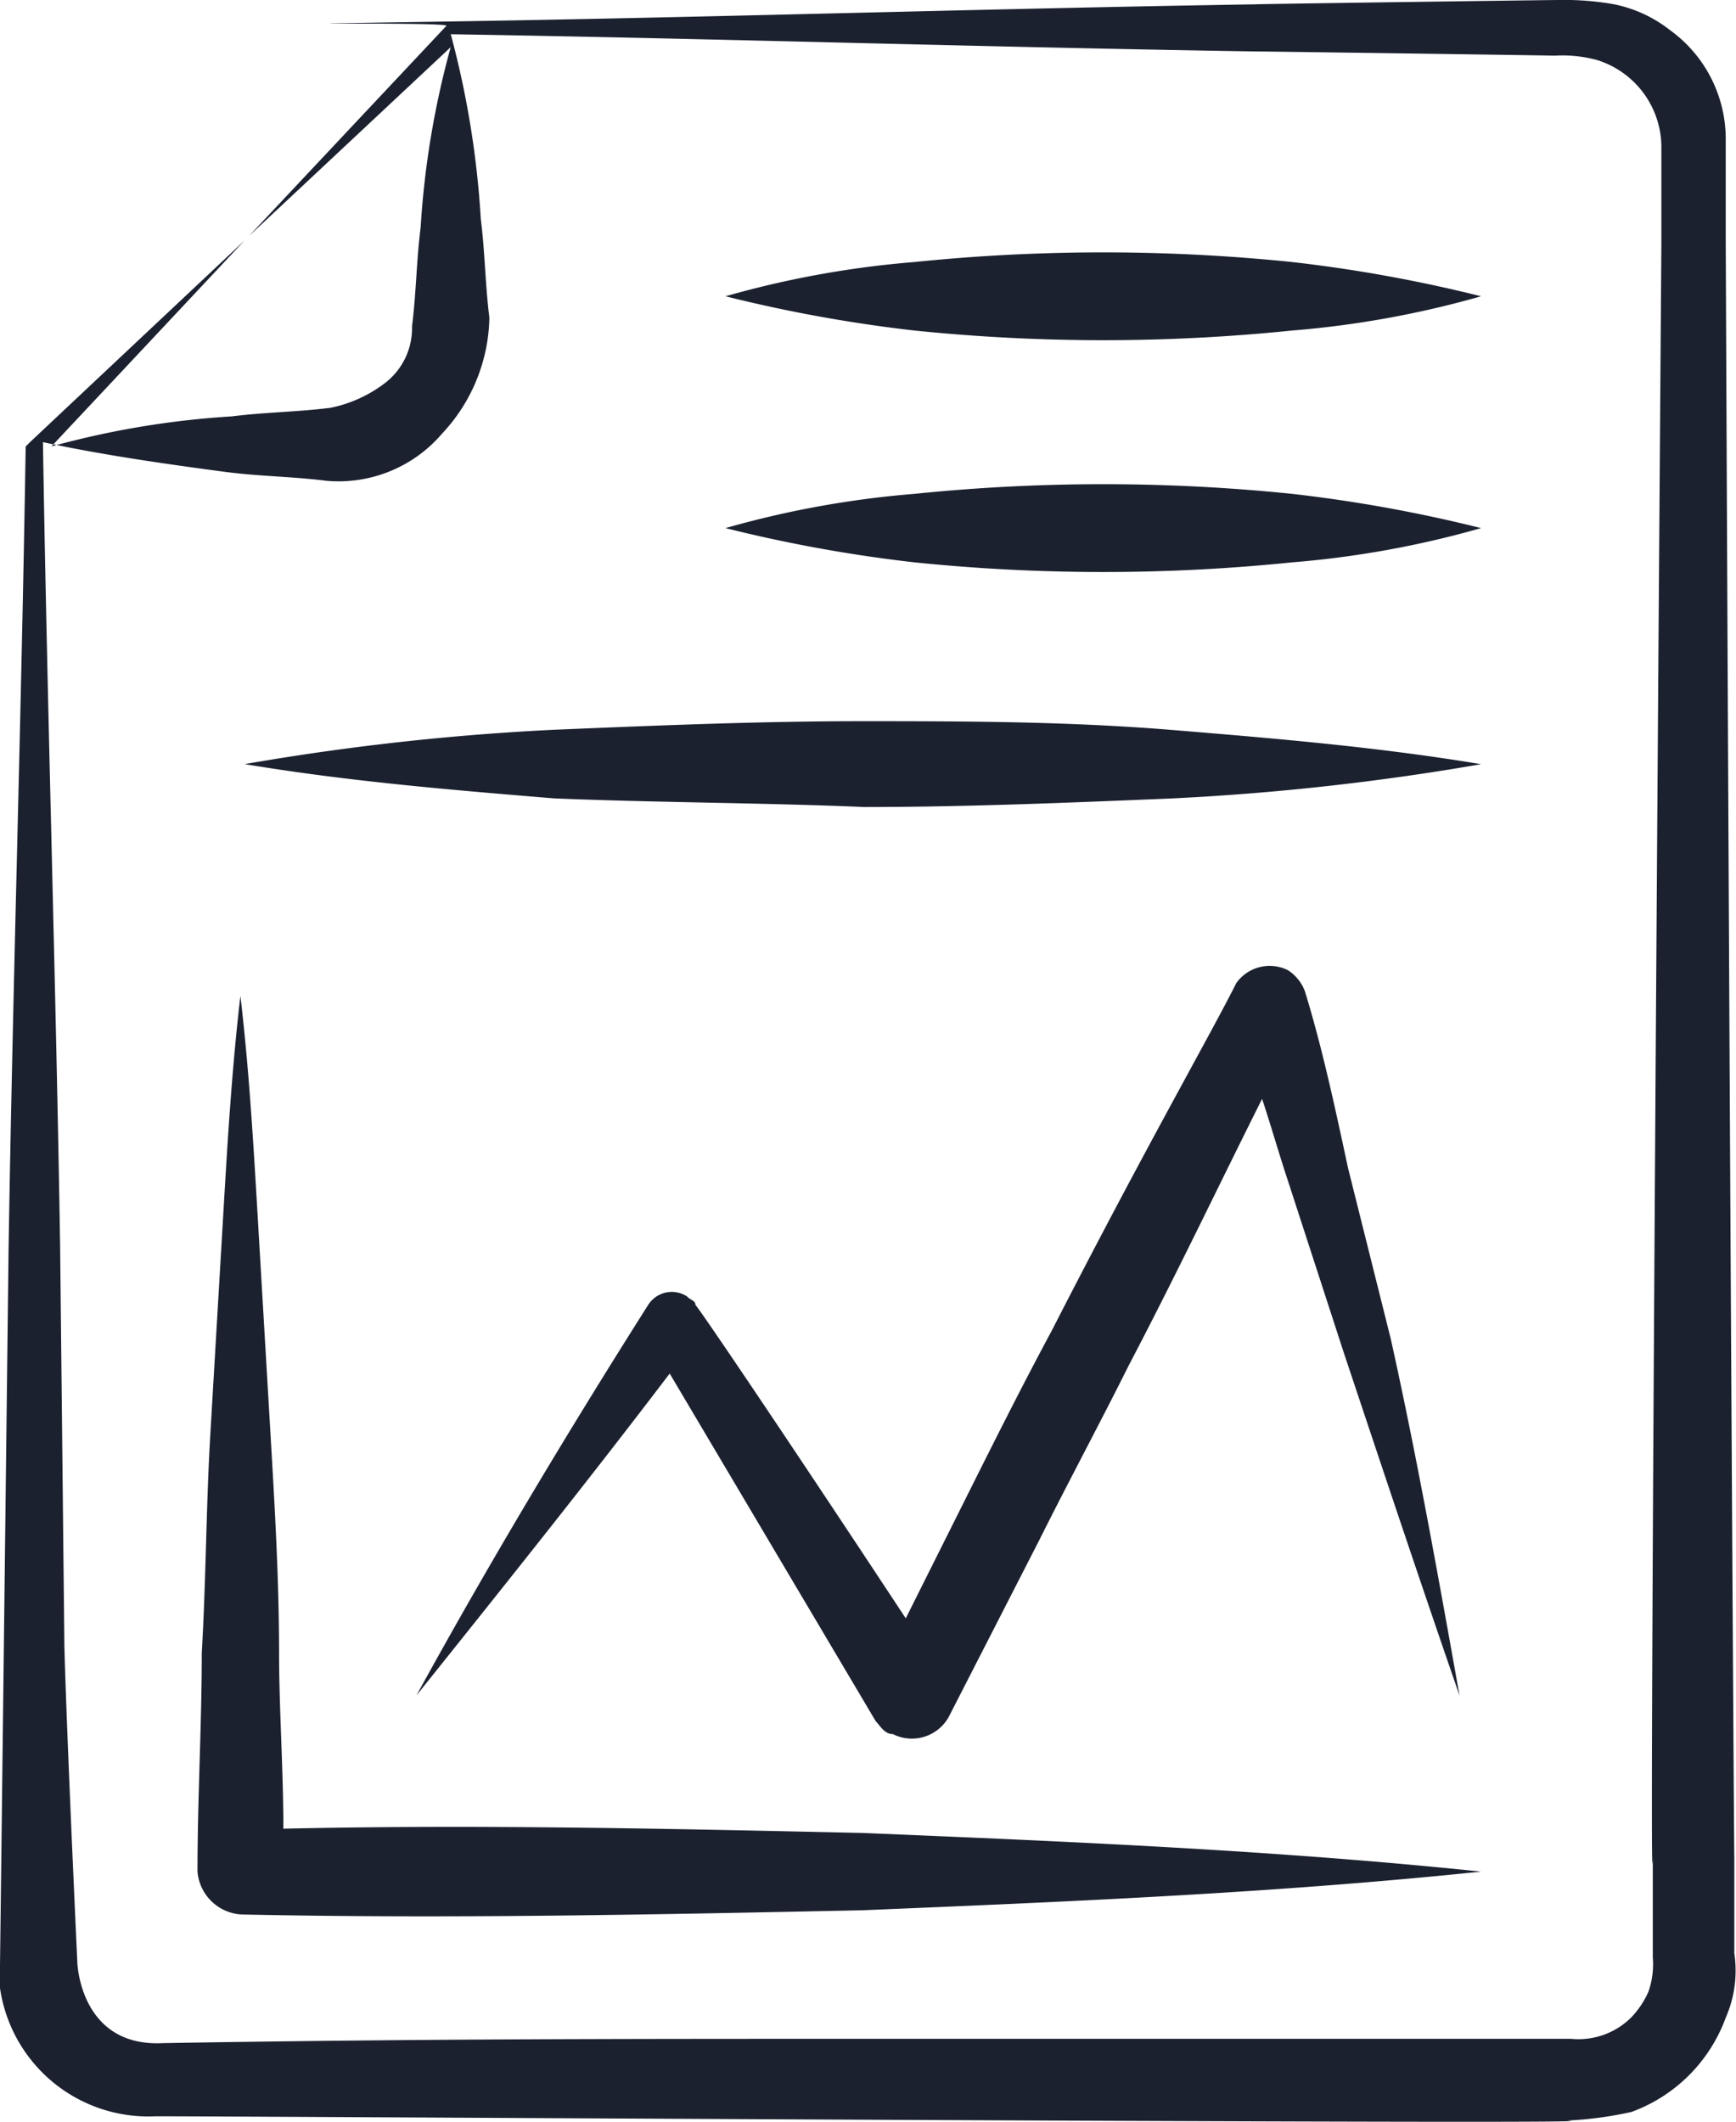
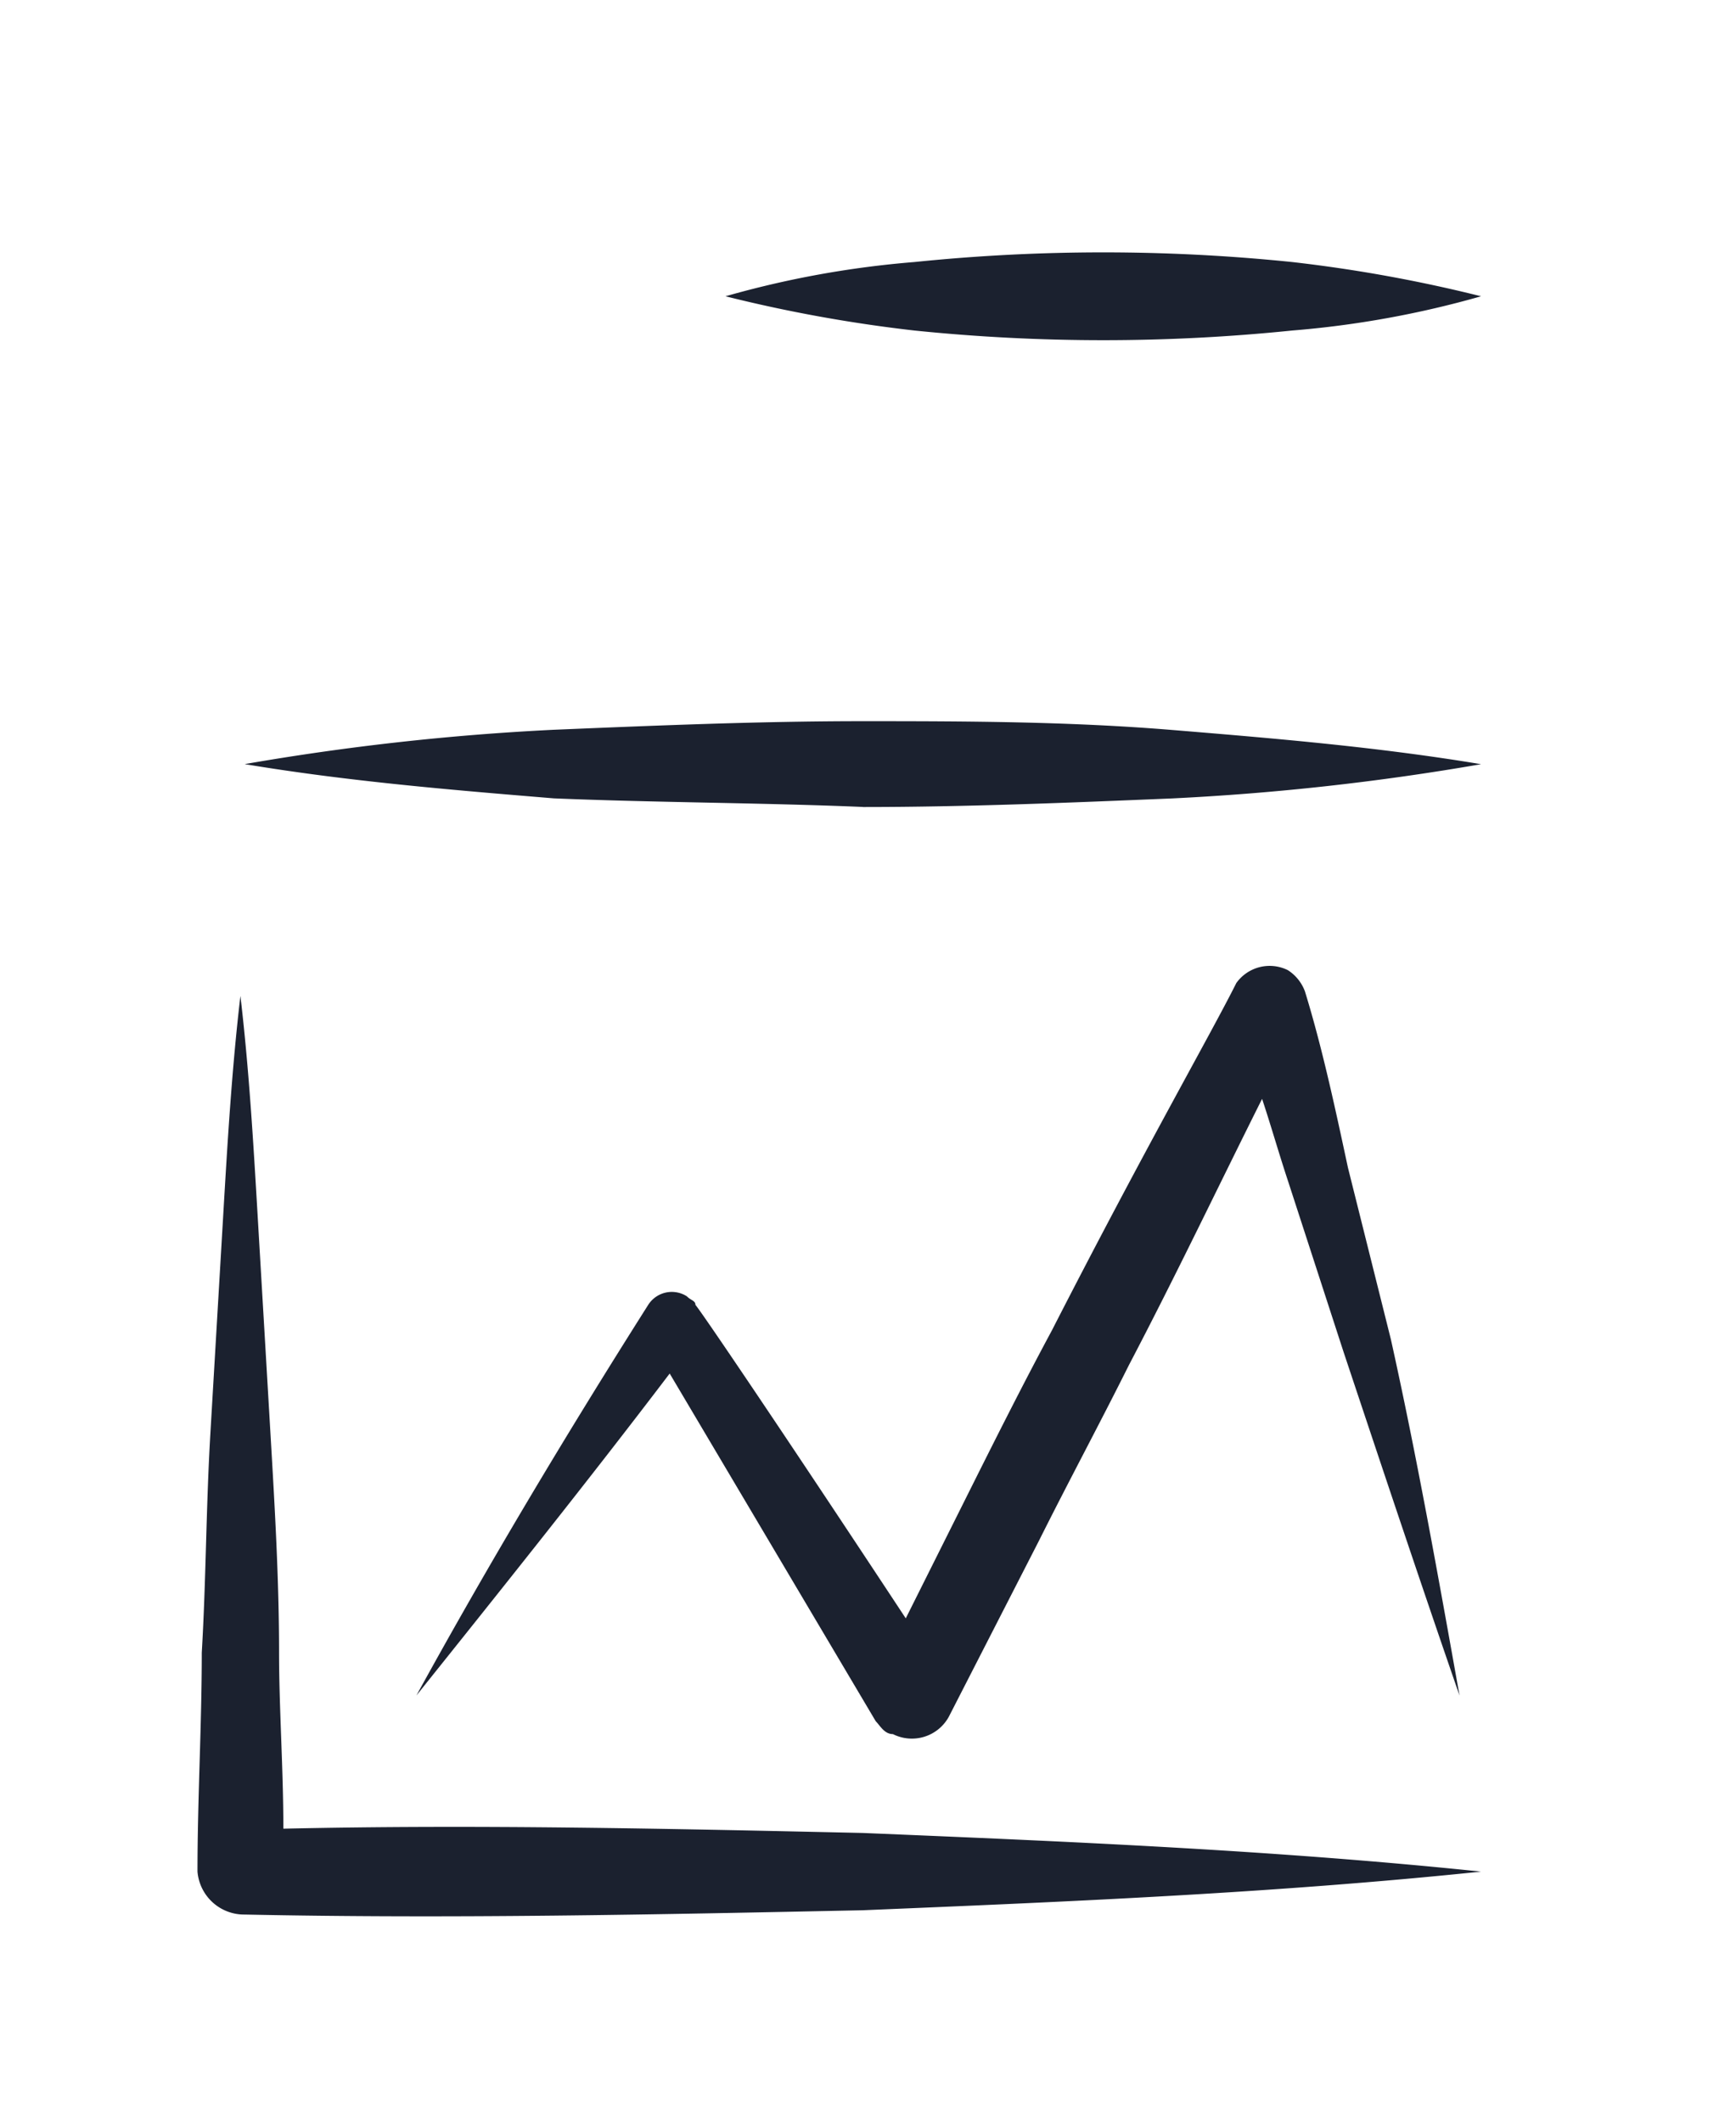
<svg xmlns="http://www.w3.org/2000/svg" width="65.903" height="80.552" viewBox="0 0 65.903 80.552">
  <g id="business-report_1_" data-name="business-report (1)" transform="translate(-6.3 -1.8)">
-     <path id="Path_12255" data-name="Path 12255" d="M12.167,82.143c3.911,0,57.039.326,53.617.163a14.462,14.462,0,0,0,2.445-.326A6,6,0,0,0,71.813,78.4a4.445,4.445,0,0,0,.326-2.445V72.2c0,1.63-.163-23.63-.326-61.276V7.015a5.1,5.1,0,0,0-2.119-4.074,5.051,5.051,0,0,0-2.119-.978A10.817,10.817,0,0,0,65.458,1.8c-.326,0-12.223.163-11.408.163-10.267.163-20.371.489-30.638.652s-.163,0-.163.163l-7.5,7.985,7.66-7.171a33.37,33.37,0,0,0-1.141,6.845c-.163,1.3-.163,2.445-.326,3.748a2.628,2.628,0,0,1-.978,2.119,5.051,5.051,0,0,1-2.119.978c-1.3.163-2.445.163-3.748.326a33.37,33.37,0,0,0-6.845,1.141l7.334-7.822-8.148,7.66-.163.163c-.163,10.267-.489,20.371-.652,30.638,0,.163-.326,27.542-.326,27.216v.652a5.691,5.691,0,0,0,5.867,4.889Zm2.77-62.417c1.3.163,2.445.163,3.748.326a5.166,5.166,0,0,0,4.4-1.793,6.6,6.6,0,0,0,1.793-4.4c-.163-1.3-.163-2.445-.326-3.748A34.908,34.908,0,0,0,23.412,3.1c10.1.163,20.208.489,30.475.652.326,0,12.223.163,11.408.163a5.024,5.024,0,0,1,1.63.163,3.473,3.473,0,0,1,2.445,3.259v3.748c0,.163-.489,65.35-.326,61.276v3.748a3.177,3.177,0,0,1-.163,1.3,3.409,3.409,0,0,1-.652.978,2.838,2.838,0,0,1-2.282.815H39.22c-9.452,0-16.949,0-26.727.163-3.1.163-3.259-2.933-3.259-3.1-.489-10.593-.489-12.223-.489-11.9L8.582,49.061c-.163-10.1-.489-20.371-.652-30.475,2.282.489,4.563.815,7.008,1.141Z" fill="#1b212f" />
    <path id="Path_12256" data-name="Path 12256" d="M12.693,59.875c7.822.163,15.645,0,23.467-.163,7.822-.326,15.645-.652,23.467-1.467-7.822-.815-15.645-1.141-23.467-1.467-7.334-.163-14.667-.326-22-.163,0-2.282-.163-4.563-.163-6.682,0-2.77-.163-5.541-.326-8.311l-.489-8.311c-.163-2.77-.326-5.541-.652-8.311-.326,2.77-.489,5.541-.652,8.311l-.489,8.311c-.163,2.77-.163,5.541-.326,8.311,0,2.77-.163,5.541-.163,8.311A1.777,1.777,0,0,0,12.693,59.875Z" transform="translate(2.897 14.609)" fill="#1b212f" />
    <path id="Path_12257" data-name="Path 12257" d="M44.712,10.649a36.9,36.9,0,0,0,7.171-1.3,55.271,55.271,0,0,0-7.171-1.3,70.275,70.275,0,0,0-14.341,0,36.9,36.9,0,0,0-7.171,1.3,55.271,55.271,0,0,0,7.171,1.3A70.25,70.25,0,0,0,44.712,10.649Z" transform="translate(10.642 3.699)" fill="#1b212f" />
-     <path id="Path_12258" data-name="Path 12258" d="M44.712,16.049a36.9,36.9,0,0,0,7.171-1.3,55.271,55.271,0,0,0-7.171-1.3,70.276,70.276,0,0,0-14.341,0,36.9,36.9,0,0,0-7.171,1.3,55.272,55.272,0,0,0,7.171,1.3A70.25,70.25,0,0,0,44.712,16.049Z" transform="translate(10.642 7.1)" fill="#1b212f" />
    <path id="Path_12259" data-name="Path 12259" d="M35.467,21.859c3.911,0,7.822-.163,11.734-.326a95.7,95.7,0,0,0,11.734-1.3c-3.911-.652-7.822-.978-11.734-1.3S39.379,18.6,35.467,18.6s-7.822.163-11.734.326A95.7,95.7,0,0,0,12,20.23c3.911.652,7.822.978,11.734,1.3,3.911.163,7.822.163,11.734.326Z" transform="translate(3.589 10.579)" fill="#1b212f" />
    <path id="Path_12260" data-name="Path 12260" d="M49.734,25.278a1.627,1.627,0,0,0-.652-.815,1.555,1.555,0,0,0-1.956.489c-.978,1.956-3.422,6.193-7.008,13.2-1.141,2.119-2.282,4.4-3.422,6.682l-2.119,4.237c-4.726-7.171-7.822-11.734-7.985-11.9,0-.163-.163-.163-.326-.326a1.061,1.061,0,0,0-1.467.326C21.7,42.064,18.77,46.953,16,52c3.259-4.074,6.519-8.148,9.615-12.223l7.822,13.2c.163.163.326.489.652.489a1.6,1.6,0,0,0,2.119-.652l3.422-6.682c1.141-2.282,2.282-4.4,3.422-6.682,1.793-3.422,3.422-6.845,5.052-10.1.326.978.652,2.119.978,3.1L51.2,38.967c1.467,4.4,2.933,8.8,4.4,13.037-.815-4.563-1.63-9.126-2.607-13.526l-1.63-6.519c-.489-2.282-.978-4.563-1.63-6.682Z" transform="translate(6.108 14.168)" fill="#1b212f" />
  </g>
</svg>